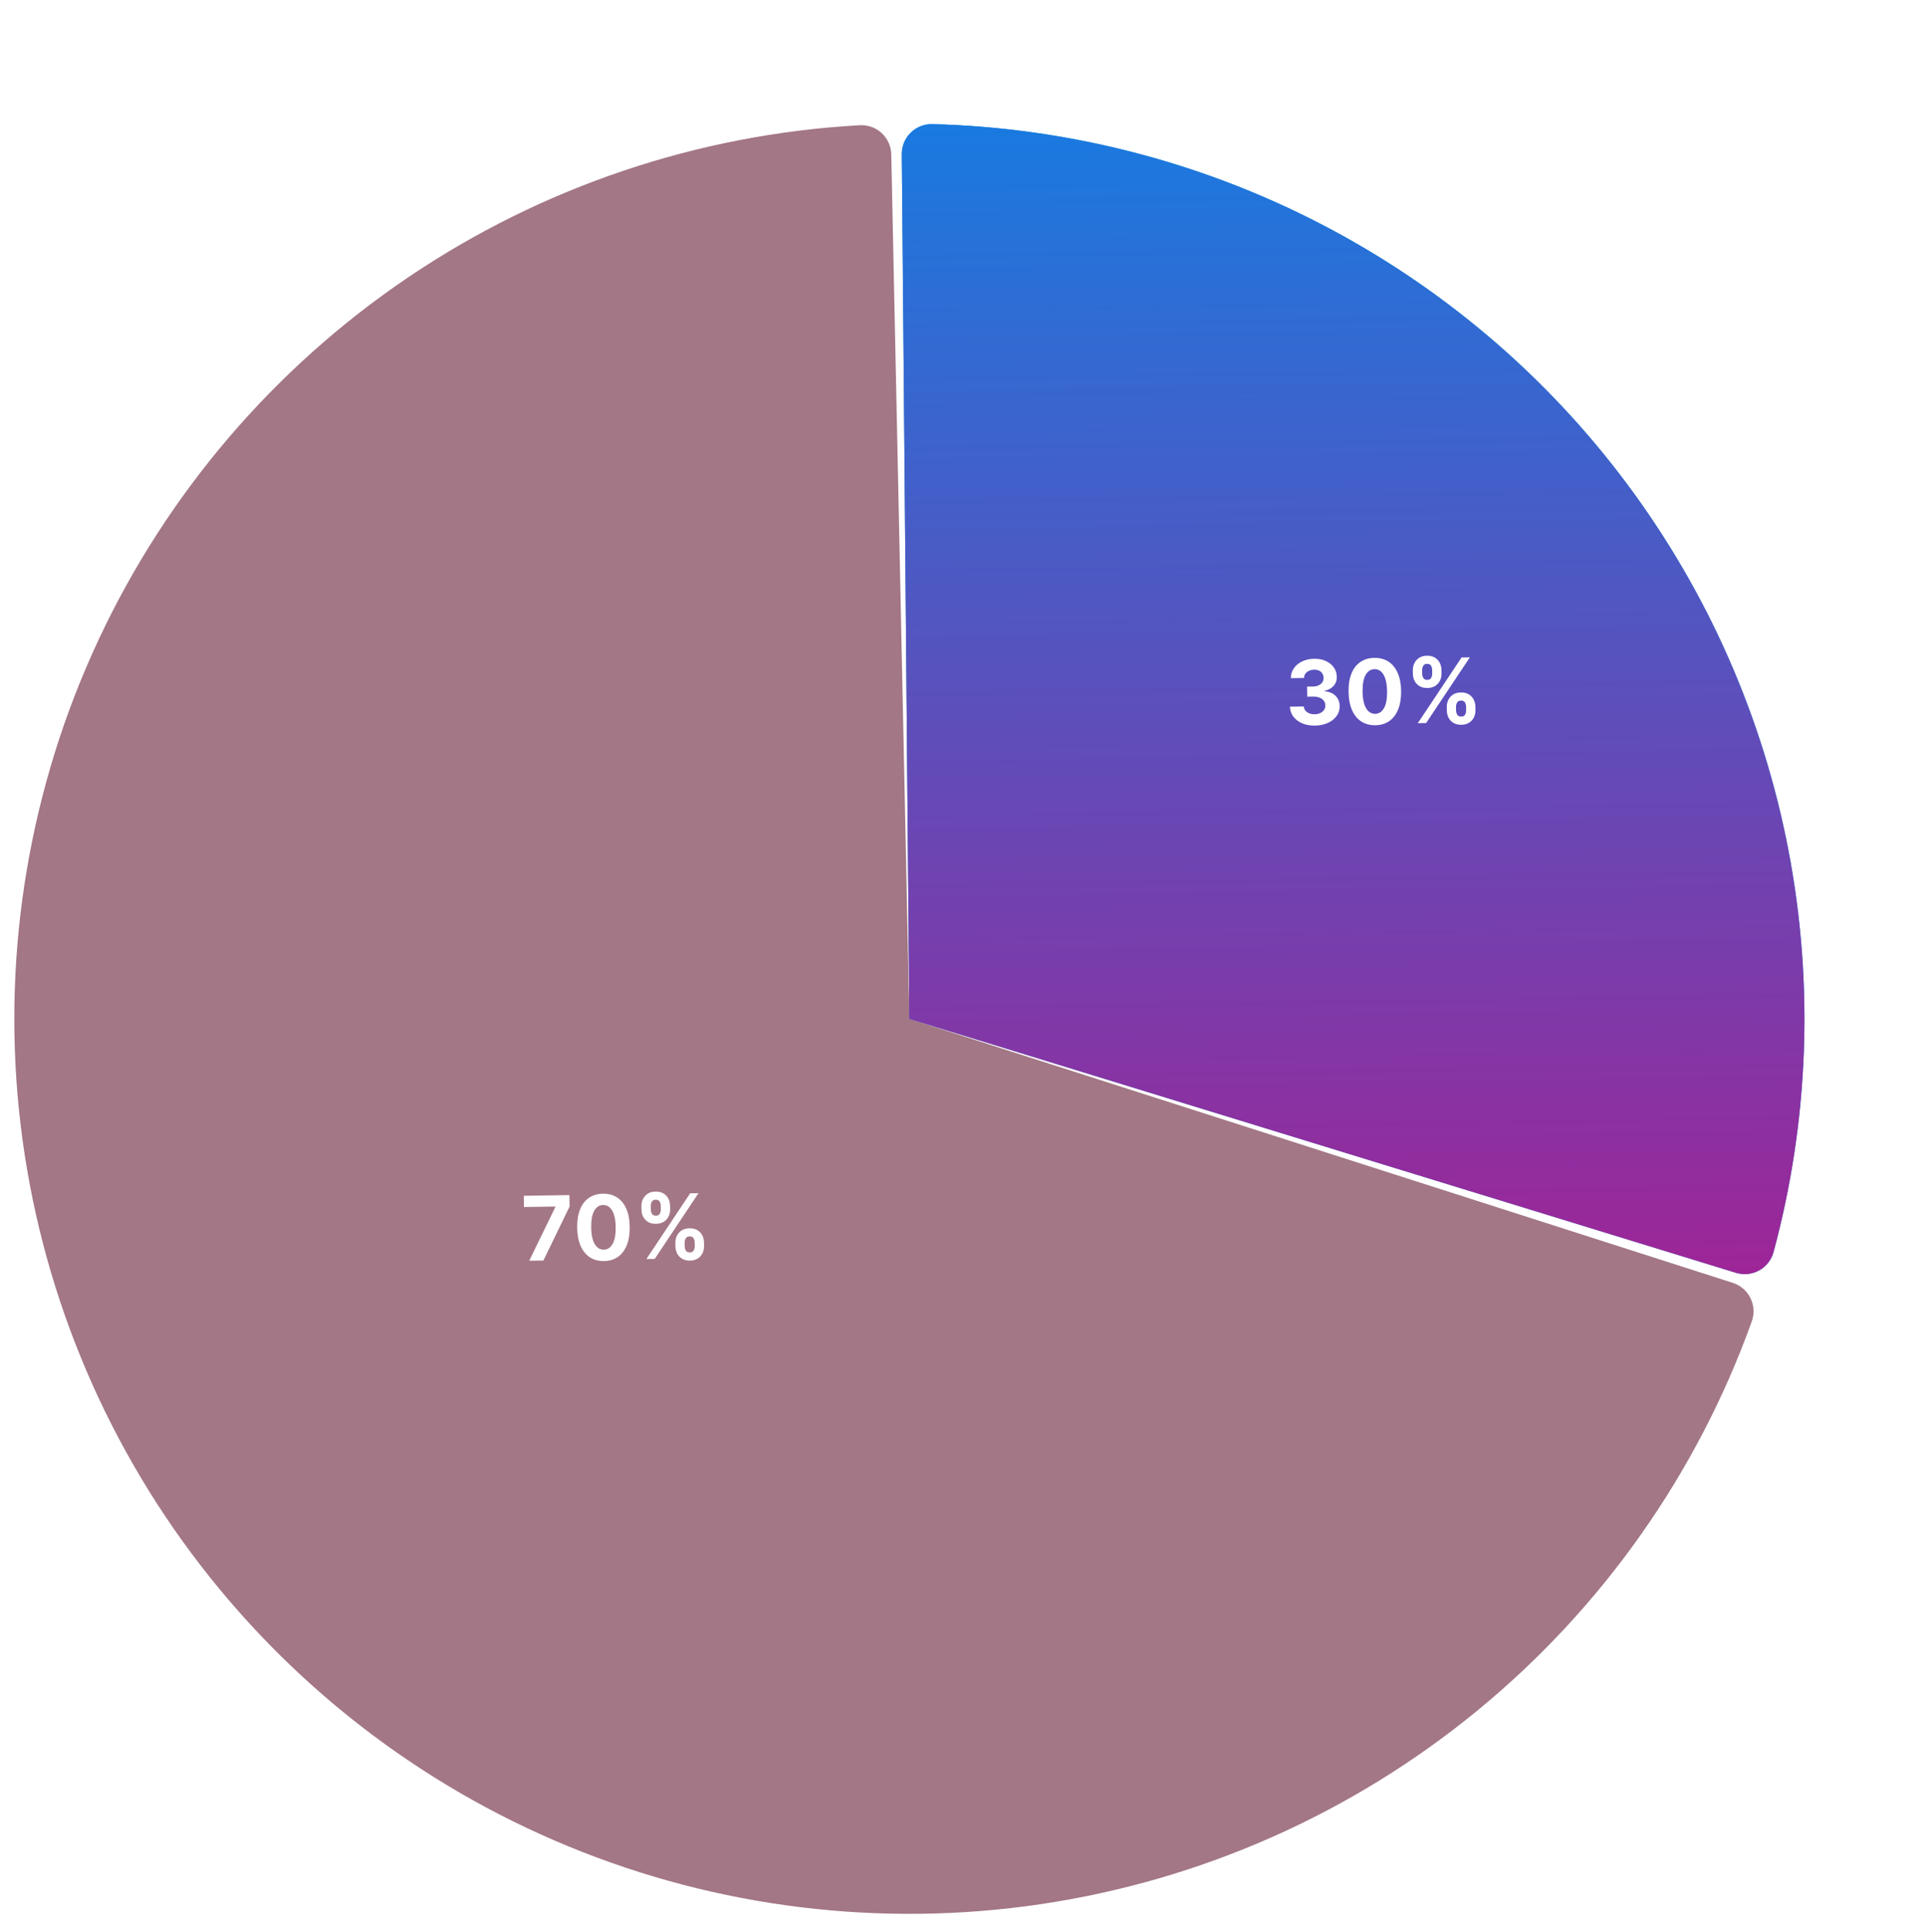
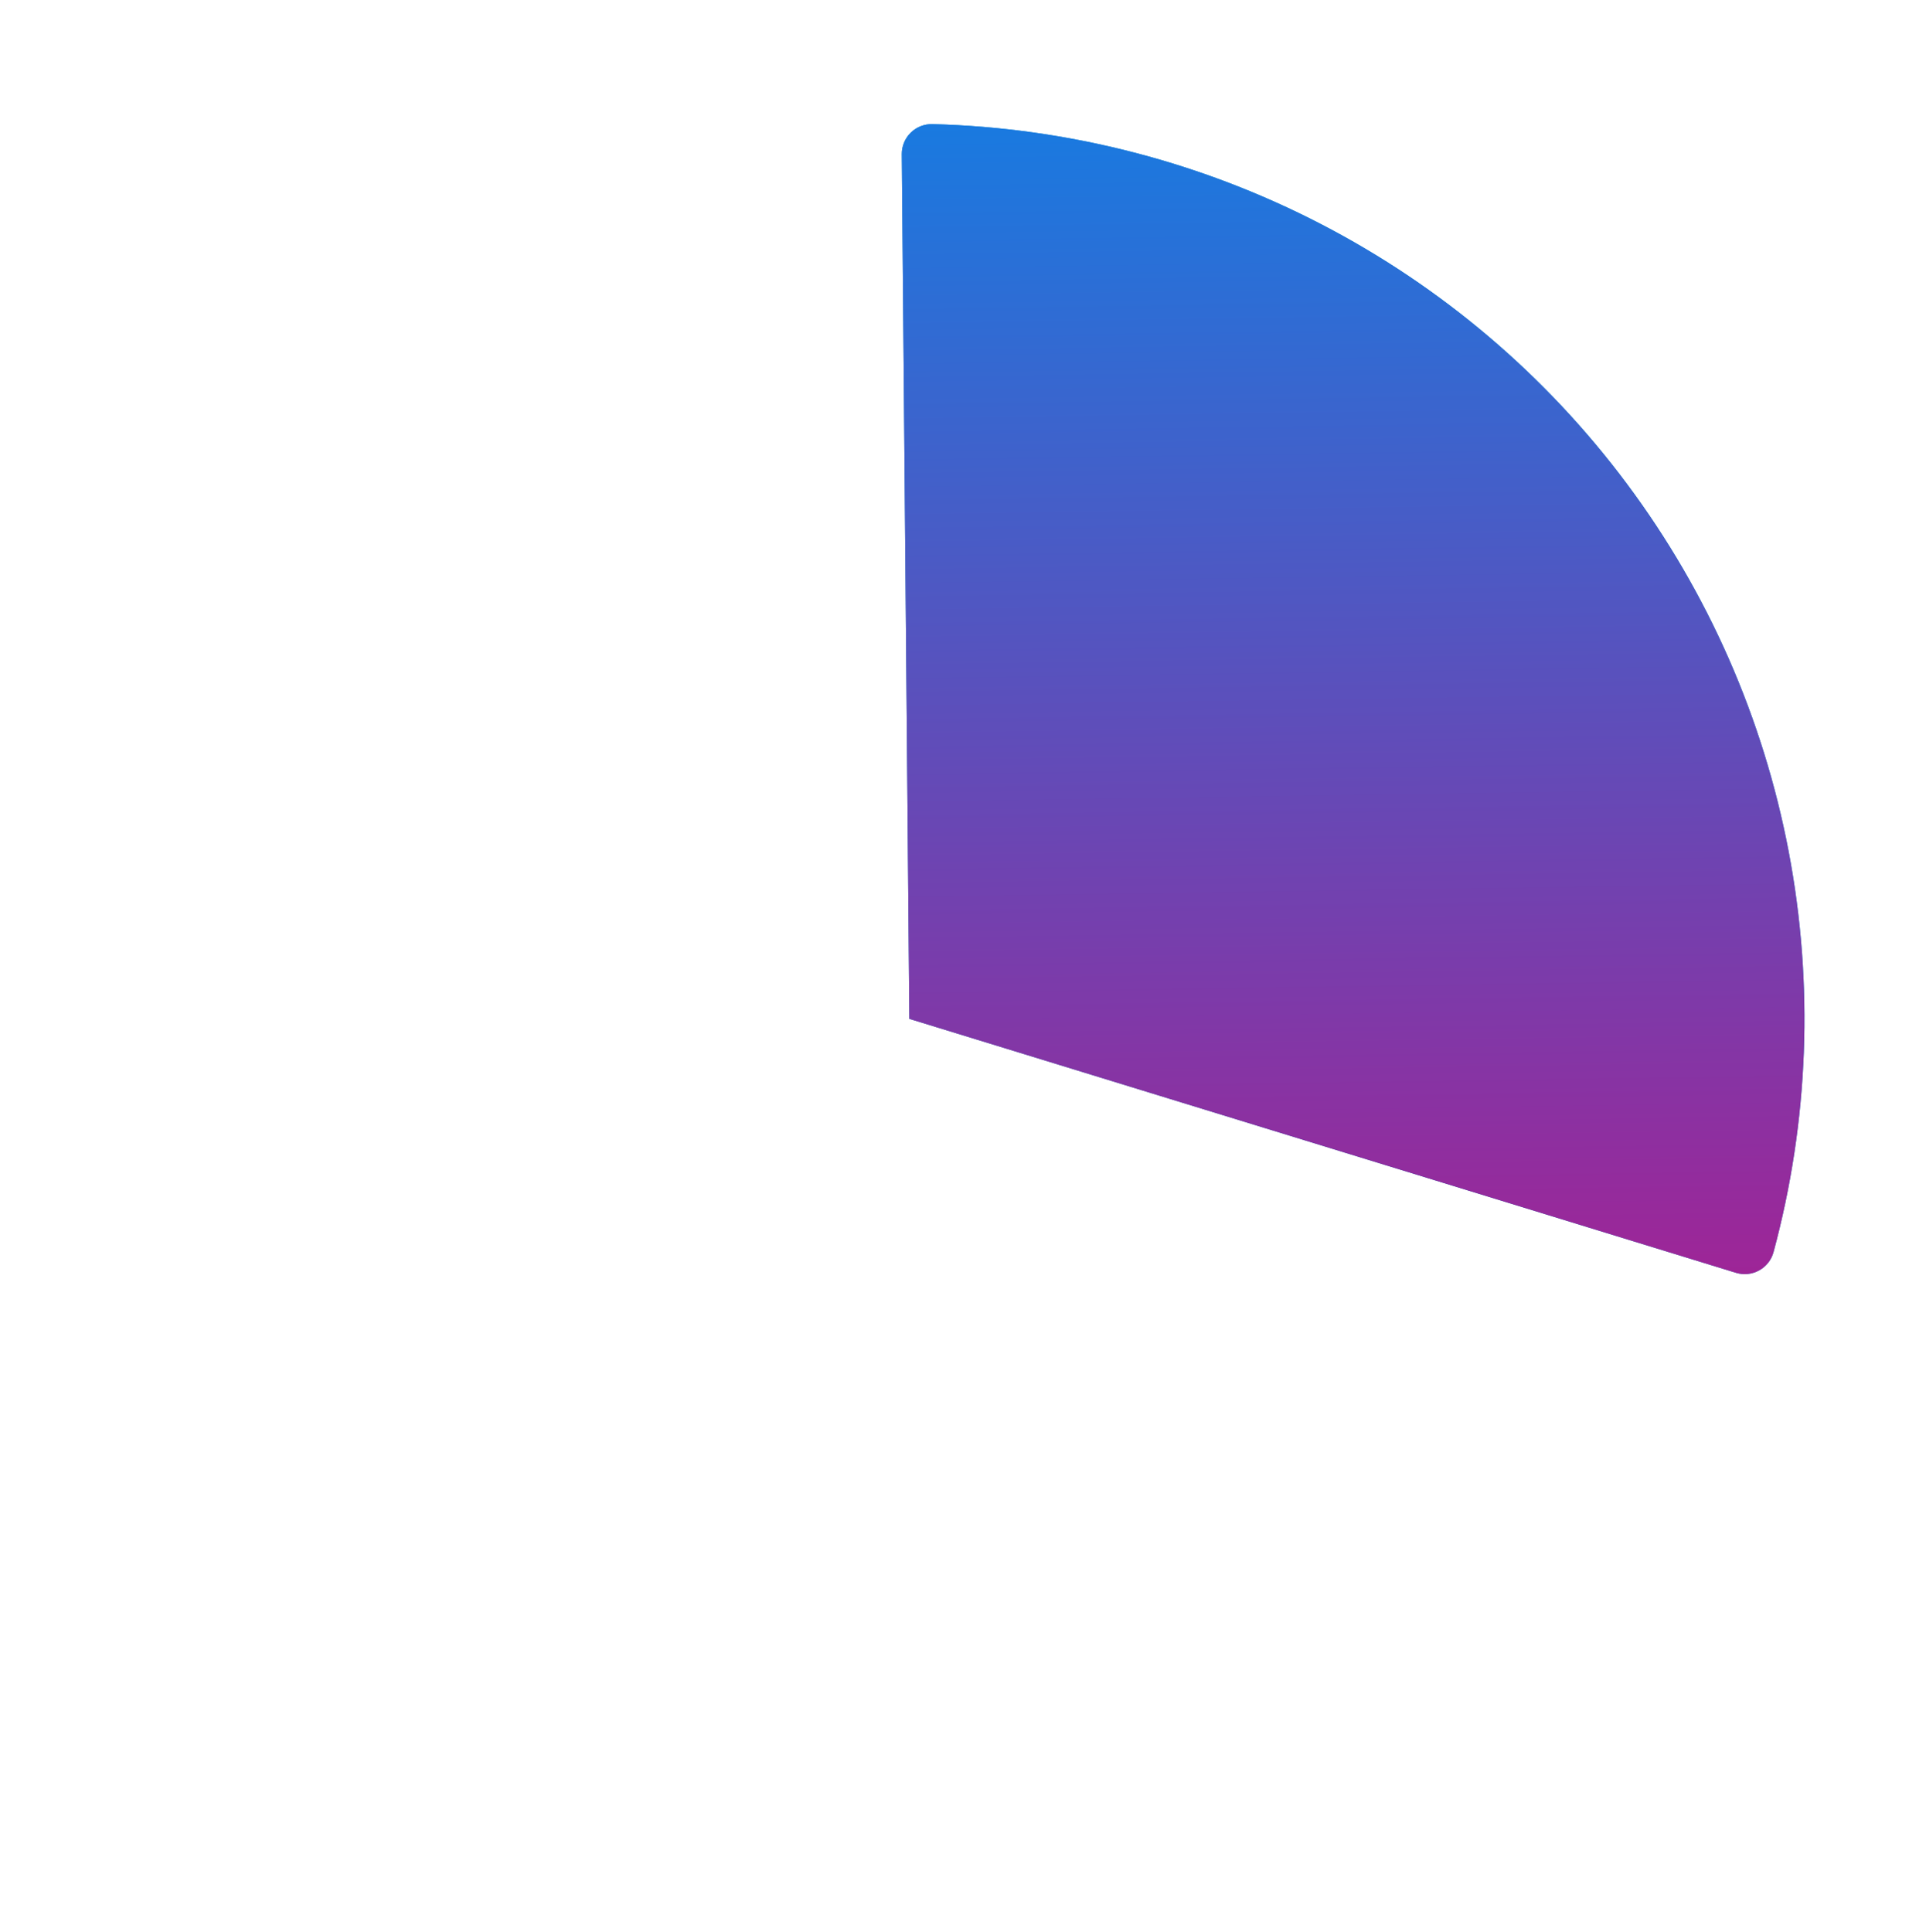
<svg xmlns="http://www.w3.org/2000/svg" width="323" height="324" viewBox="0 0 323 324" fill="none">
-   <path d="M149.471 25.892C149.457 25.221 149.307 24.559 149.032 23.946C148.757 23.334 148.361 22.783 147.868 22.326C147.376 21.87 146.796 21.517 146.164 21.29C145.533 21.062 144.861 20.964 144.191 21.001C117.097 22.505 90.918 31.325 68.438 46.522C45.958 61.72 28.018 82.727 16.526 107.308C5.035 131.89 0.421 159.127 3.176 186.121C5.931 213.116 15.952 238.86 32.173 260.613C48.394 282.366 70.208 299.315 95.294 309.658C120.381 320.001 147.802 323.35 174.641 319.35C201.479 315.349 226.731 304.149 247.711 286.939C268.691 269.73 284.614 247.156 293.785 221.618C294.012 220.986 294.11 220.314 294.072 219.644C294.034 218.973 293.861 218.317 293.565 217.715C293.268 217.112 292.853 216.576 292.344 216.137C291.835 215.698 291.244 215.367 290.604 215.162L152.51 170.88L149.471 25.892Z" fill="#661D35" fill-opacity="0.6" />
  <path d="M291.13 213.472C291.773 213.669 292.448 213.735 293.116 213.666C293.784 213.597 294.431 213.394 295.019 213.069C295.607 212.745 296.123 212.305 296.538 211.776C296.952 211.248 297.256 210.641 297.431 209.993C303.351 188.056 304.214 165.062 299.955 142.743C295.696 120.424 286.426 99.364 272.843 81.149C259.261 62.934 241.721 48.04 221.545 37.59C201.369 27.14 179.084 21.406 156.37 20.821C155.699 20.804 155.031 20.922 154.406 21.168C153.781 21.415 153.212 21.784 152.734 22.255C152.255 22.726 151.875 23.288 151.618 23.909C151.361 24.529 151.232 25.195 151.238 25.867L152.506 170.881L291.13 213.472Z" fill="url(#paint0_linear_178_192)" />
  <g filter="url(#filter0_f_178_192)">
    <path d="M291.13 213.472C291.773 213.669 292.448 213.735 293.116 213.666C293.784 213.597 294.431 213.394 295.019 213.069C295.607 212.745 296.123 212.305 296.538 211.776C296.952 211.248 297.256 210.641 297.431 209.993C303.351 188.056 304.214 165.062 299.955 142.743C295.696 120.424 286.426 99.364 272.843 81.149C259.261 62.934 241.721 48.04 221.545 37.59C201.369 27.14 179.084 21.406 156.37 20.821C155.699 20.804 155.031 20.922 154.406 21.168C153.781 21.415 153.212 21.784 152.734 22.255C152.255 22.726 151.875 23.288 151.618 23.909C151.361 24.529 151.232 25.195 151.238 25.867L152.506 170.881L291.13 213.472Z" fill="url(#paint1_linear_178_192)" />
  </g>
-   <path d="M88.751 211.452L93.14 202.436L93.139 202.362L87.872 202.44L87.844 200.555L95.497 200.441L95.526 202.353L91.132 211.416L88.751 211.452ZM101.286 211.505C100.37 211.515 99.578 211.301 98.911 210.864C98.248 210.426 97.732 209.786 97.364 208.942C97 208.099 96.811 207.081 96.797 205.888C96.779 204.698 96.94 203.682 97.279 202.838C97.621 201.995 98.118 201.35 98.769 200.904C99.422 200.454 100.206 200.222 101.118 200.208C102.031 200.195 102.819 200.403 103.482 200.834C104.149 201.264 104.666 201.896 105.034 202.729C105.401 203.558 105.592 204.567 105.606 205.757C105.624 206.953 105.462 207.979 105.119 208.832C104.78 209.686 104.286 210.342 103.635 210.799C102.985 211.256 102.202 211.491 101.286 211.505ZM101.258 209.593C101.882 209.584 102.377 209.262 102.74 208.628C103.104 207.994 103.274 207.049 103.252 205.792C103.24 204.964 103.144 204.277 102.966 203.729C102.791 203.181 102.547 202.771 102.234 202.499C101.924 202.226 101.562 202.093 101.146 202.099C100.525 202.108 100.032 202.426 99.669 203.053C99.305 203.68 99.131 204.613 99.146 205.853C99.158 206.691 99.252 207.389 99.427 207.947C99.606 208.502 99.852 208.918 100.165 209.194C100.478 209.466 100.842 209.599 101.258 209.593ZM113.272 209.042L113.263 208.466C113.257 208.03 113.343 207.627 113.522 207.259C113.705 206.887 113.972 206.588 114.324 206.362C114.679 206.133 115.114 206.015 115.629 206.007C116.151 206 116.591 206.103 116.95 206.318C117.312 206.533 117.586 206.824 117.772 207.19C117.962 207.553 118.061 207.955 118.067 208.395L118.076 208.97C118.082 209.407 117.996 209.811 117.817 210.183C117.638 210.552 117.37 210.849 117.015 211.074C116.66 211.303 116.225 211.422 115.71 211.429C115.188 211.437 114.748 211.332 114.389 211.113C114.031 210.898 113.757 210.61 113.567 210.247C113.376 209.88 113.278 209.478 113.272 209.042ZM114.813 208.443L114.822 209.019C114.825 209.271 114.889 209.508 115.013 209.73C115.141 209.951 115.366 210.06 115.689 210.055C116.012 210.05 116.231 209.937 116.345 209.715C116.462 209.493 116.519 209.253 116.515 208.993L116.507 208.418C116.503 208.159 116.442 207.918 116.326 207.696C116.209 207.474 115.983 207.366 115.649 207.371C115.33 207.376 115.11 207.491 114.989 207.716C114.868 207.942 114.809 208.184 114.813 208.443ZM107.581 202.883L107.573 202.307C107.566 201.867 107.654 201.463 107.837 201.094C108.02 200.722 108.287 200.423 108.639 200.198C108.994 199.972 109.426 199.856 109.933 199.848C110.459 199.841 110.901 199.944 111.259 200.159C111.618 200.374 111.892 200.665 112.082 201.031C112.272 201.394 112.37 201.796 112.377 202.236L112.385 202.811C112.392 203.251 112.304 203.656 112.121 204.024C111.942 204.393 111.675 204.69 111.319 204.915C110.967 205.137 110.532 205.252 110.014 205.26C109.495 205.267 109.055 205.164 108.693 204.949C108.335 204.731 108.061 204.442 107.871 204.082C107.684 203.719 107.588 203.319 107.581 202.883ZM109.133 202.284L109.142 202.859C109.146 203.119 109.21 203.357 109.334 203.576C109.461 203.794 109.681 203.901 109.994 203.896C110.32 203.891 110.541 203.778 110.654 203.556C110.772 203.334 110.829 203.094 110.825 202.834L110.816 202.259C110.812 202 110.752 201.759 110.635 201.537C110.518 201.315 110.291 201.207 109.954 201.212C109.638 201.217 109.421 201.333 109.304 201.562C109.186 201.791 109.129 202.032 109.133 202.284ZM108.407 211.16L115.745 200.14L117.14 200.12L109.803 211.139L108.407 211.16Z" fill="white" />
-   <path d="M220.519 121.696C219.723 121.708 219.013 121.582 218.387 121.318C217.765 121.05 217.272 120.677 216.906 120.2C216.543 119.718 216.352 119.16 216.332 118.525L218.654 118.49C218.673 118.756 218.763 118.989 218.926 119.189C219.092 119.386 219.311 119.537 219.582 119.643C219.854 119.749 220.158 119.8 220.496 119.795C220.847 119.789 221.157 119.723 221.425 119.594C221.693 119.466 221.902 119.291 222.051 119.068C222.201 118.846 222.273 118.591 222.269 118.303C222.265 118.012 222.179 117.756 222.012 117.535C221.849 117.31 221.616 117.136 221.312 117.012C221.012 116.889 220.656 116.83 220.244 116.836L219.227 116.851L219.202 115.158L220.219 115.143C220.567 115.138 220.873 115.073 221.138 114.948C221.406 114.823 221.613 114.653 221.759 114.438C221.905 114.219 221.975 113.966 221.971 113.678C221.967 113.405 221.898 113.166 221.763 112.962C221.632 112.755 221.449 112.594 221.213 112.48C220.98 112.367 220.71 112.312 220.401 112.317C220.088 112.321 219.803 112.382 219.546 112.5C219.288 112.614 219.083 112.775 218.93 112.983C218.776 113.191 218.696 113.434 218.69 113.711L216.48 113.744C216.481 113.115 216.652 112.559 216.993 112.074C217.334 111.59 217.797 111.208 218.382 110.929C218.971 110.647 219.638 110.501 220.384 110.489C221.137 110.478 221.798 110.605 222.366 110.87C222.935 111.135 223.379 111.498 223.698 111.959C224.021 112.415 224.185 112.932 224.19 113.507C224.203 114.117 224.02 114.63 223.643 115.044C223.269 115.458 222.777 115.724 222.168 115.844L222.17 115.929C222.974 116.02 223.589 116.289 224.014 116.738C224.443 117.182 224.661 117.744 224.668 118.422C224.681 119.043 224.51 119.598 224.155 120.087C223.803 120.575 223.313 120.962 222.686 121.248C222.058 121.535 221.335 121.684 220.519 121.696ZM230.652 121.636C229.735 121.646 228.944 121.432 228.277 120.995C227.613 120.557 227.098 119.917 226.73 119.073C226.366 118.23 226.177 117.212 226.162 116.019C226.145 114.829 226.305 113.813 226.645 112.97C226.987 112.126 227.484 111.481 228.134 111.035C228.788 110.585 229.571 110.353 230.484 110.339C231.396 110.326 232.184 110.534 232.848 110.965C233.515 111.395 234.032 112.027 234.399 112.86C234.767 113.689 234.958 114.698 234.972 115.888C234.99 117.084 234.827 118.11 234.485 118.964C234.146 119.817 233.651 120.473 233.001 120.93C232.351 121.387 231.568 121.623 230.652 121.636ZM230.623 119.724C231.248 119.715 231.742 119.393 232.106 118.759C232.469 118.125 232.64 117.18 232.618 115.923C232.605 115.095 232.51 114.408 232.331 113.86C232.156 113.312 231.912 112.902 231.599 112.63C231.29 112.357 230.927 112.224 230.512 112.23C229.89 112.239 229.398 112.558 229.034 113.184C228.671 113.811 228.496 114.744 228.511 115.984C228.524 116.822 228.618 117.52 228.793 118.079C228.971 118.633 229.217 119.049 229.53 119.325C229.844 119.597 230.208 119.73 230.623 119.724ZM242.637 119.173L242.629 118.598C242.622 118.161 242.709 117.758 242.888 117.39C243.071 117.018 243.338 116.719 243.69 116.493C244.045 116.264 244.48 116.146 244.995 116.138C245.517 116.131 245.957 116.234 246.315 116.449C246.677 116.664 246.951 116.955 247.138 117.321C247.328 117.684 247.426 118.086 247.433 118.526L247.442 119.101C247.448 119.538 247.362 119.943 247.183 120.315C247.003 120.683 246.736 120.98 246.381 121.205C246.025 121.434 245.59 121.553 245.075 121.56C244.553 121.568 244.113 121.463 243.755 121.244C243.397 121.03 243.122 120.741 242.932 120.378C242.742 120.011 242.644 119.609 242.637 119.173ZM244.179 118.575L244.187 119.15C244.191 119.402 244.255 119.639 244.379 119.861C244.507 120.083 244.732 120.191 245.055 120.186C245.378 120.182 245.597 120.068 245.711 119.846C245.828 119.624 245.885 119.384 245.881 119.125L245.872 118.549C245.869 118.29 245.808 118.05 245.691 117.828C245.574 117.606 245.349 117.497 245.015 117.502C244.696 117.507 244.475 117.622 244.354 117.847C244.233 118.073 244.175 118.315 244.179 118.575ZM236.947 113.014L236.938 112.438C236.932 111.998 237.02 111.594 237.203 111.225C237.385 110.853 237.653 110.554 238.004 110.329C238.36 110.104 238.791 109.987 239.299 109.979C239.825 109.972 240.267 110.075 240.625 110.29C240.983 110.505 241.257 110.796 241.448 111.162C241.638 111.525 241.736 111.927 241.742 112.367L241.751 112.942C241.758 113.383 241.669 113.787 241.487 114.156C241.308 114.524 241.04 114.821 240.685 115.046C240.333 115.268 239.898 115.383 239.379 115.391C238.861 115.399 238.421 115.295 238.059 115.08C237.701 114.862 237.426 114.573 237.236 114.213C237.05 113.85 236.953 113.45 236.947 113.014ZM238.499 112.415L238.507 112.99C238.511 113.25 238.575 113.488 238.699 113.707C238.827 113.925 239.047 114.032 239.359 114.027C239.686 114.022 239.906 113.909 240.02 113.687C240.138 113.465 240.194 113.225 240.19 112.966L240.182 112.39C240.178 112.131 240.118 111.89 240.001 111.668C239.884 111.446 239.657 111.338 239.319 111.343C239.003 111.348 238.787 111.465 238.669 111.694C238.552 111.923 238.495 112.163 238.499 112.415ZM237.773 121.291L245.11 110.271L246.506 110.251L239.168 121.27L237.773 121.291Z" fill="white" />
  <defs>
    <filter id="filter0_f_178_192" x="131.238" y="0.819" width="191.378" height="232.873" filterUnits="userSpaceOnUse" color-interpolation-filters="sRGB">
      <feFlood flood-opacity="0" result="BackgroundImageFix" />
      <feBlend mode="normal" in="SourceGraphic" in2="BackgroundImageFix" result="shape" />
      <feGaussianBlur stdDeviation="10" result="effect1_foregroundBlur_178_192" />
    </filter>
    <linearGradient id="paint0_linear_178_192" x1="300.064" y1="-2.051" x2="109.136" y2="165.619" gradientUnits="userSpaceOnUse">
      <stop stop-color="#06CEEA" />
      <stop offset="1" stop-color="#1841AB" />
    </linearGradient>
    <linearGradient id="paint1_linear_178_192" x1="225.325" y1="19.793" x2="228.219" y2="214.65" gradientUnits="userSpaceOnUse">
      <stop stop-color="#197AE0" />
      <stop offset="1" stop-color="#9E2597" />
    </linearGradient>
  </defs>
</svg>